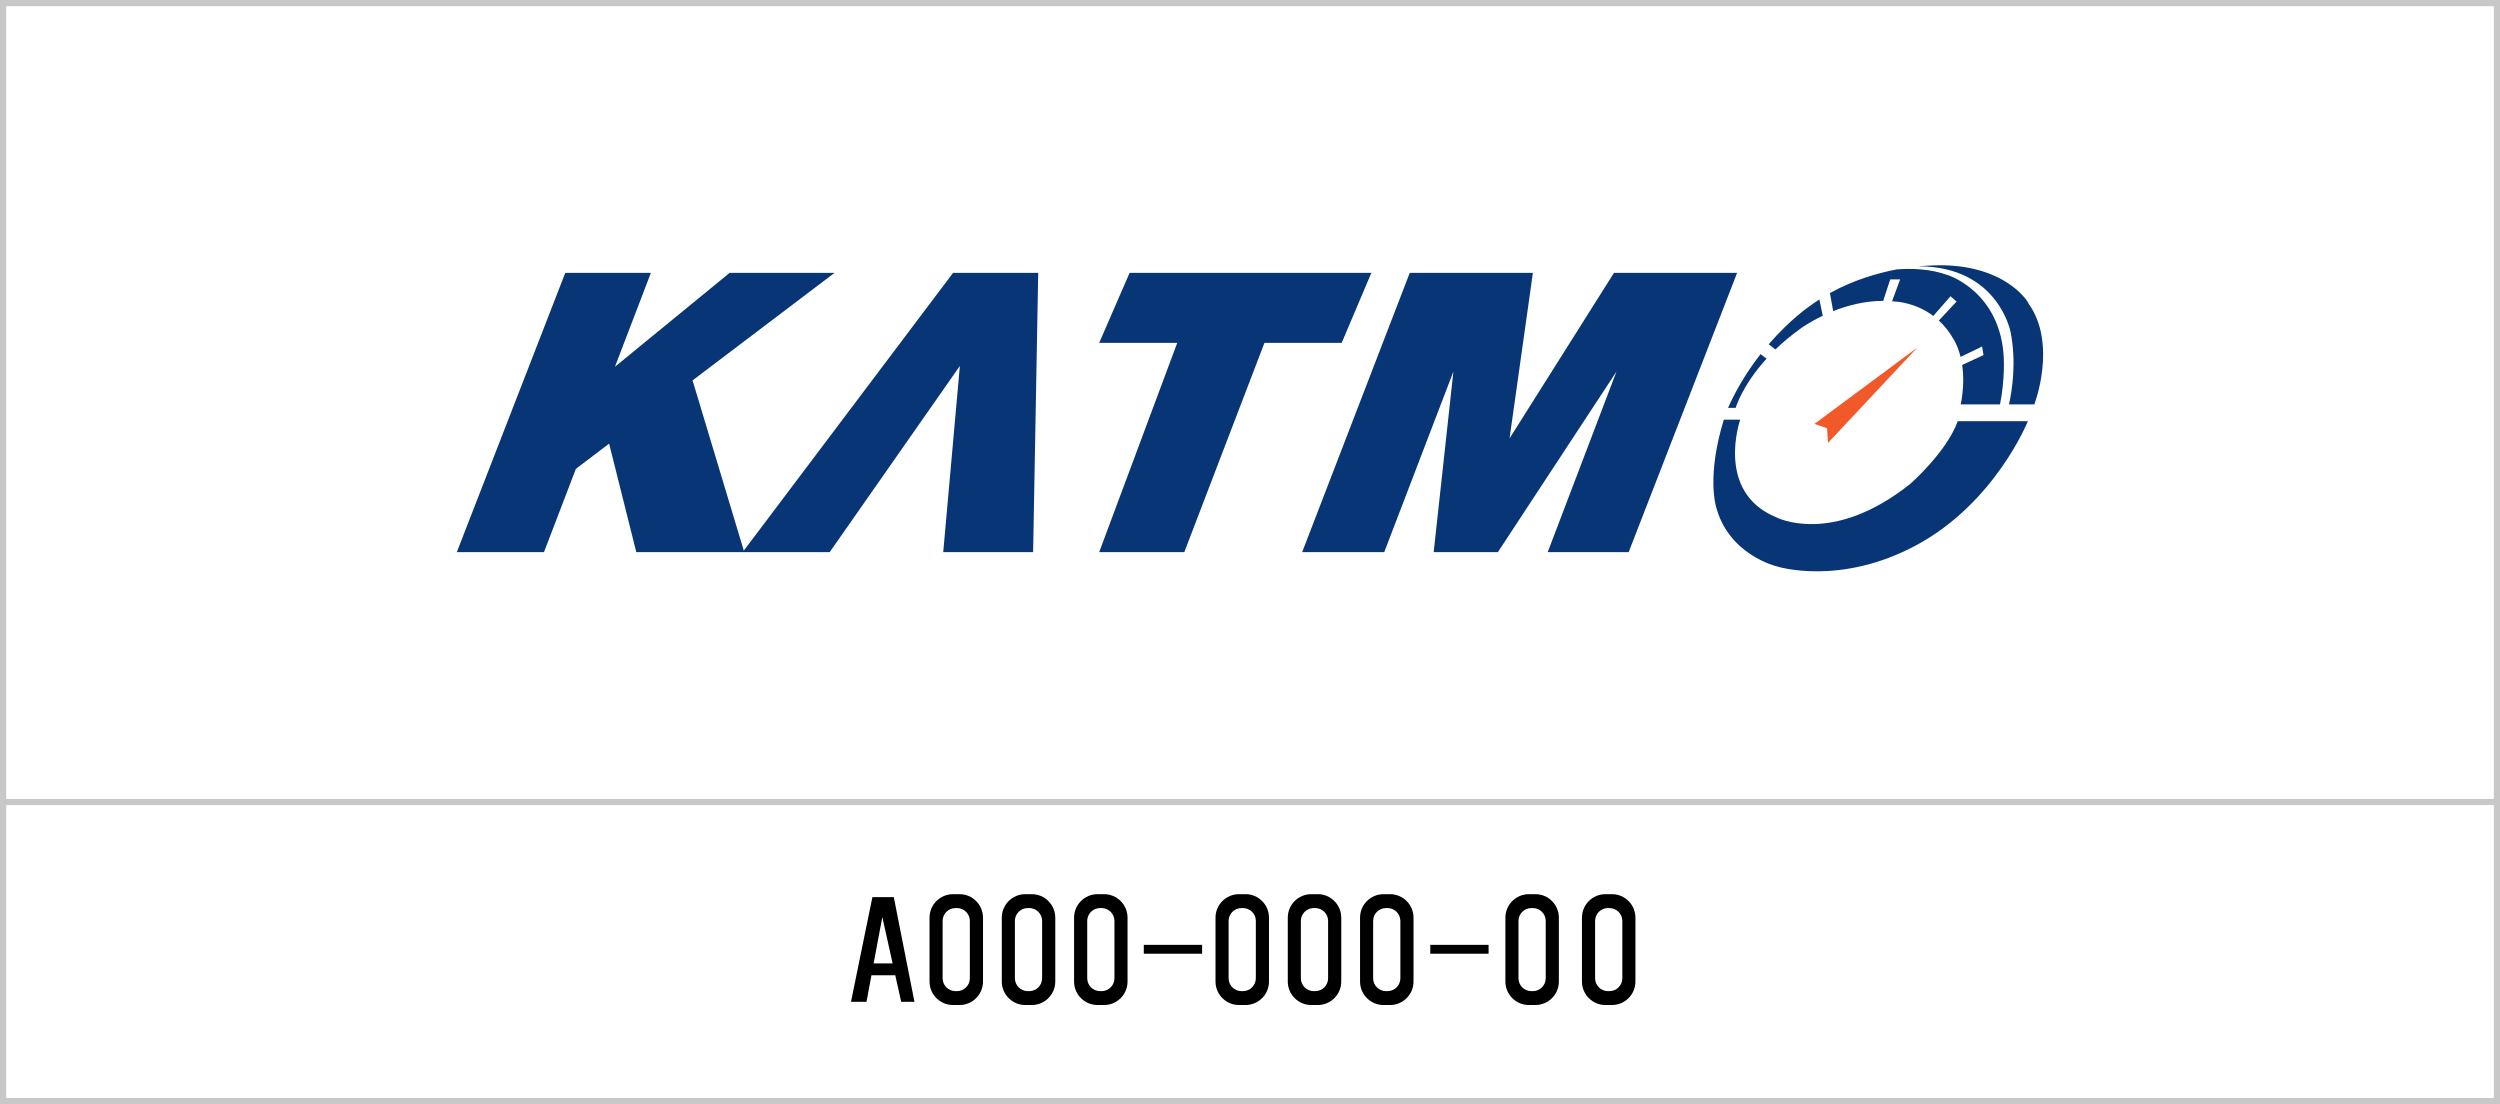
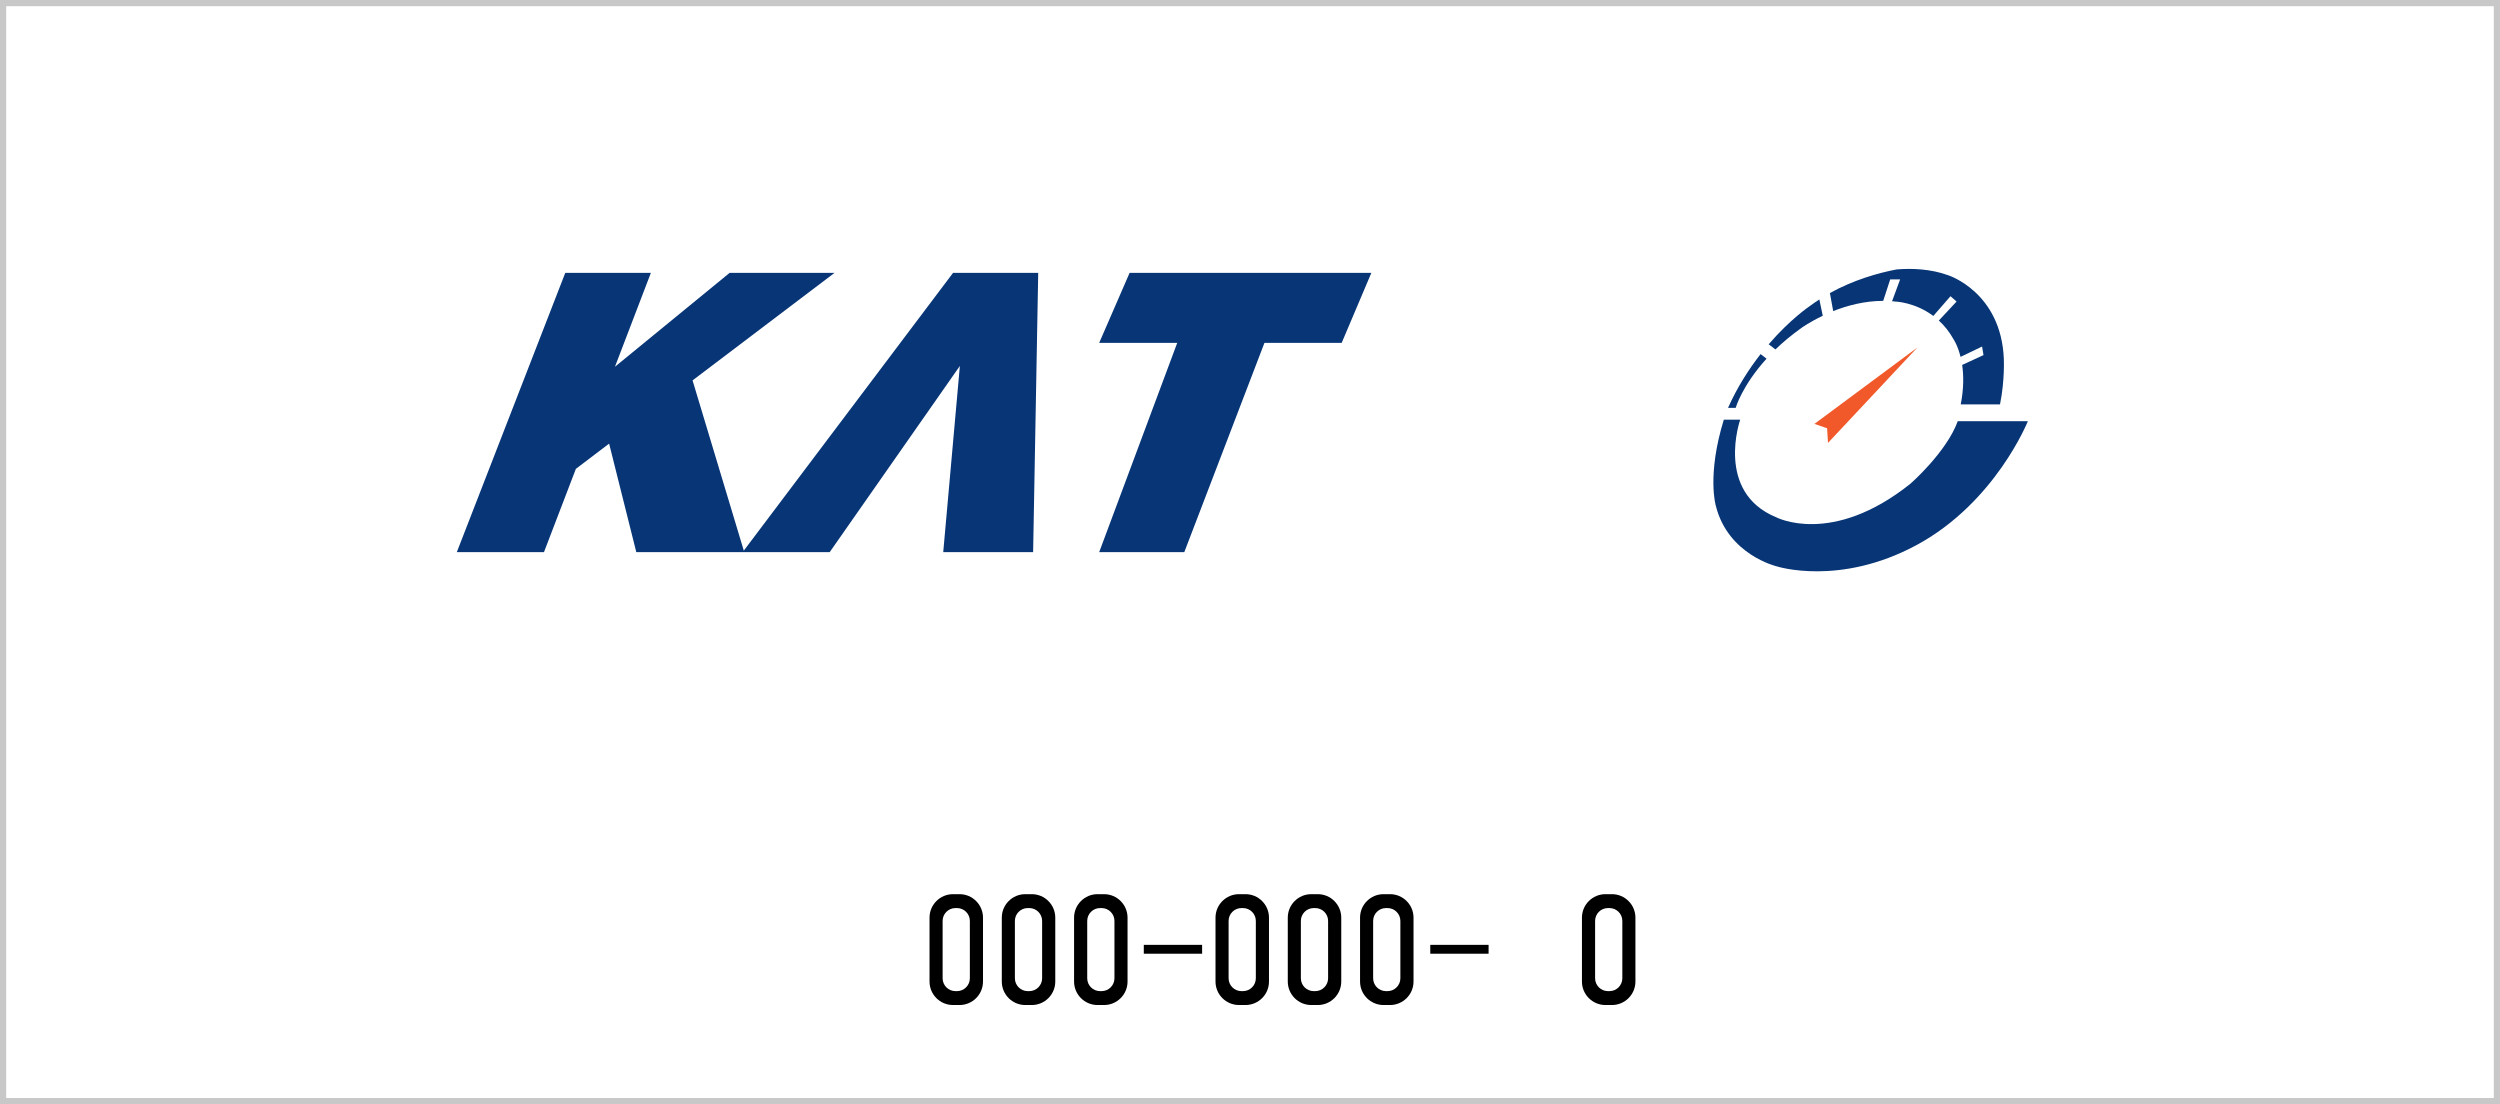
<svg xmlns="http://www.w3.org/2000/svg" id="Layer_1" data-name="Layer 1" viewBox="0 0 403 178">
  <rect x="0" y="0" width="403" height="178" fill="#808080" stroke="none" />
  <defs>
    <style>
      .cls-1 {
        fill: #000;
      }

      .cls-1, .cls-2, .cls-3, .cls-4, .cls-5 {
        stroke-width: 0px;
      }

      .cls-2 {
        fill: #c8c8c8;
      }

      .cls-3 {
        fill: #073576;
      }

      .cls-4 {
        fill: #f1592a;
      }

      .cls-5 {
        fill: #fff;
      }
    </style>
  </defs>
  <g>
    <rect class="cls-5" x=".5" y=".5" width="402" height="177" />
    <path class="cls-2" d="M403,178H0V0h403v178ZM1,177h401V1H1v176Z" />
  </g>
  <g>
    <g>
      <path class="cls-3" d="M277.88,67.65h2.64s-4.08,11.64,5.77,15.72c0,0,8.96,4.77,21.68-5.4,0,0,5.79-5.06,7.62-10.07h11.3s-5.23,13.1-17.93,19.96c-12.43,6.71-22.54,3.44-22.54,3.44,0,0-7.86-1.84-9.83-9.77,0,0-1.47-4.91,1.29-13.88Z" />
      <g>
        <path class="cls-3" d="M278.56,65.75h1.23s1.02-3.58,4.98-7.93l-.96-.74c-1.85,2.36-3.72,5.25-5.25,8.66Z" />
        <path class="cls-3" d="M323.02,57.88c-.43-10.81-8.97-13.51-8.97-13.51-2.87-1.05-5.93-1.13-8.31-.94-2.95.57-6.9,1.67-10.76,3.81l.53,2.91c2.24-.89,5.05-1.65,8.06-1.65l1.13-3.46h1.6l-1.3,3.52c.17.01.34.03.51.05,0,0,3.14.08,6.14,2.32l2.77-3.18.98.86-2.86,3.06c.86.79,1.68,1.77,2.37,3.02,0,0,.67.96,1.13,2.84l3.47-1.67.23,1.38-3.44,1.59c.24,1.64.28,3.76-.23,6.36h6.33c.8-3.96.61-7.31.61-7.31Z" />
        <path class="cls-3" d="M291.64,49.41s-3.06,2.06-6.53,6.09l1.09.83c1.19-1.15,2.58-2.32,4.21-3.48,0,0,1.3-.94,3.42-1.95l-.55-2.63c-.55.36-1.1.74-1.64,1.14Z" />
-         <path class="cls-3" d="M326.97,48.88c-.07-.34-4.25-6.92-16.42-6.04,0,0-.5.01-1.36.09,12.98-.03,14.93,10.65,14.93,10.65.94,4.82.24,9.31-.27,11.61h4.07c-.05.21,3.82-9.73-.96-16.31Z" />
      </g>
      <polygon class="cls-4" points="309.08 56.02 292.49 68.33 294.53 69.04 294.67 71.4 309.08 56.02" />
    </g>
    <g>
      <polygon class="cls-3" points="119.9 88.76 111.64 61.32 134.52 43.99 117.61 43.99 99.13 59.12 104.92 43.99 91.12 43.99 73.64 89 87.69 89 92.83 75.58 98.19 71.51 102.57 89 119.72 89 119.98 89 133.75 89 154.73 58.99 152.05 89 166.54 89 167.36 43.99 153.63 43.99 119.9 88.76" />
      <polygon class="cls-3" points="216.28 55.27 221.06 43.99 182.09 43.99 177.19 55.27 189.77 55.27 177.19 89 190.91 89 203.83 55.27 216.28 55.27" />
-       <polygon class="cls-3" points="260.17 43.99 243.34 70.67 247.1 43.99 227.25 43.99 209.91 89 223.14 89 234.29 59.89 231.11 89 241.46 89 260.58 59.89 249.49 89 262.54 89 280.02 43.99 260.17 43.99" />
    </g>
  </g>
-   <rect class="cls-2" x=".5" y="128.79" width="402" height="1" />
  <g>
-     <path class="cls-1" d="M140.63,144.62l-3.45,16.87h2.5l.8-4.28h3.84l.95,4.28h2.14l-3.33-16.87h-3.45ZM140.83,155.3l1.4-7.47,1.66,7.47h-3.05Z" />
    <path class="cls-1" d="M154.68,144.14h-1.06c-2.08,0-3.78,1.7-3.78,3.78v10.31c0,2.08,1.7,3.78,3.78,3.78h1.06c2.08,0,3.78-1.7,3.78-3.78v-10.31c0-2.08-1.7-3.78-3.78-3.78ZM156.34,148.45v9.25c0,1.14-.93,2.07-2.07,2.07h-.25c-1.14,0-2.07-.93-2.07-2.07v-9.25c0-1.14.93-2.07,2.07-2.07h.25c1.14,0,2.07.93,2.07,2.07Z" />
    <path class="cls-1" d="M166.33,144.14h-1.06c-2.08,0-3.78,1.7-3.78,3.78v10.31c0,2.08,1.7,3.78,3.78,3.78h1.06c2.08,0,3.78-1.7,3.78-3.78v-10.31c0-2.08-1.7-3.78-3.78-3.78ZM167.99,148.45v9.25c0,1.14-.93,2.07-2.07,2.07h-.25c-1.14,0-2.07-.93-2.07-2.07v-9.25c0-1.14.93-2.07,2.07-2.07h.25c1.14,0,2.07.93,2.07,2.07Z" />
    <path class="cls-1" d="M177.98,144.14h-1.06c-2.08,0-3.78,1.7-3.78,3.78v10.31c0,2.08,1.7,3.78,3.78,3.78h1.06c2.08,0,3.78-1.7,3.78-3.78v-10.31c0-2.08-1.7-3.78-3.78-3.78ZM179.65,148.45v9.25c0,1.14-.93,2.07-2.07,2.07h-.25c-1.14,0-2.07-.93-2.07-2.07v-9.25c0-1.14.93-2.07,2.07-2.07h.25c1.14,0,2.07.93,2.07,2.07Z" />
    <path class="cls-1" d="M200.78,144.14h-1.06c-2.08,0-3.78,1.7-3.78,3.78v10.31c0,2.08,1.7,3.78,3.78,3.78h1.06c2.08,0,3.78-1.7,3.78-3.78v-10.31c0-2.08-1.7-3.78-3.78-3.78ZM202.44,148.45v9.25c0,1.14-.93,2.07-2.07,2.07h-.25c-1.14,0-2.07-.93-2.07-2.07v-9.25c0-1.14.93-2.07,2.07-2.07h.25c1.14,0,2.07.93,2.07,2.07Z" />
    <path class="cls-1" d="M212.43,144.14h-1.06c-2.08,0-3.78,1.7-3.78,3.78v10.31c0,2.08,1.7,3.78,3.78,3.78h1.06c2.08,0,3.78-1.7,3.78-3.78v-10.31c0-2.08-1.7-3.78-3.78-3.78ZM214.09,148.45v9.25c0,1.14-.93,2.07-2.07,2.07h-.25c-1.14,0-2.07-.93-2.07-2.07v-9.25c0-1.14.93-2.07,2.07-2.07h.25c1.14,0,2.07.93,2.07,2.07Z" />
    <path class="cls-1" d="M224.08,144.14h-1.06c-2.08,0-3.78,1.7-3.78,3.78v10.31c0,2.08,1.7,3.78,3.78,3.78h1.06c2.08,0,3.78-1.7,3.78-3.78v-10.31c0-2.08-1.7-3.78-3.78-3.78ZM225.74,148.45v9.25c0,1.14-.93,2.07-2.07,2.07h-.25c-1.14,0-2.07-.93-2.07-2.07v-9.25c0-1.14.93-2.07,2.07-2.07h.25c1.14,0,2.07.93,2.07,2.07Z" />
-     <path class="cls-1" d="M247.51,144.14h-1.06c-2.08,0-3.78,1.7-3.78,3.78v10.31c0,2.08,1.7,3.78,3.78,3.78h1.06c2.08,0,3.78-1.7,3.78-3.78v-10.31c0-2.08-1.7-3.78-3.78-3.78ZM249.17,148.45v9.25c0,1.14-.93,2.07-2.07,2.07h-.25c-1.14,0-2.07-.93-2.07-2.07v-9.25c0-1.14.93-2.07,2.07-2.07h.25c1.14,0,2.07.93,2.07,2.07Z" />
    <path class="cls-1" d="M259.85,144.14h-1.06c-2.08,0-3.78,1.7-3.78,3.78v10.31c0,2.08,1.7,3.78,3.78,3.78h1.06c2.08,0,3.78-1.7,3.78-3.78v-10.31c0-2.08-1.7-3.78-3.78-3.78ZM261.52,148.45v9.25c0,1.14-.93,2.07-2.07,2.07h-.25c-1.14,0-2.07-.93-2.07-2.07v-9.25c0-1.14.93-2.07,2.07-2.07h.25c1.14,0,2.07.93,2.07,2.07Z" />
    <rect class="cls-1" x="184.38" y="152.31" width="9.4" height="1.43" />
    <rect class="cls-1" x="230.56" y="152.31" width="9.4" height="1.43" />
  </g>
</svg>